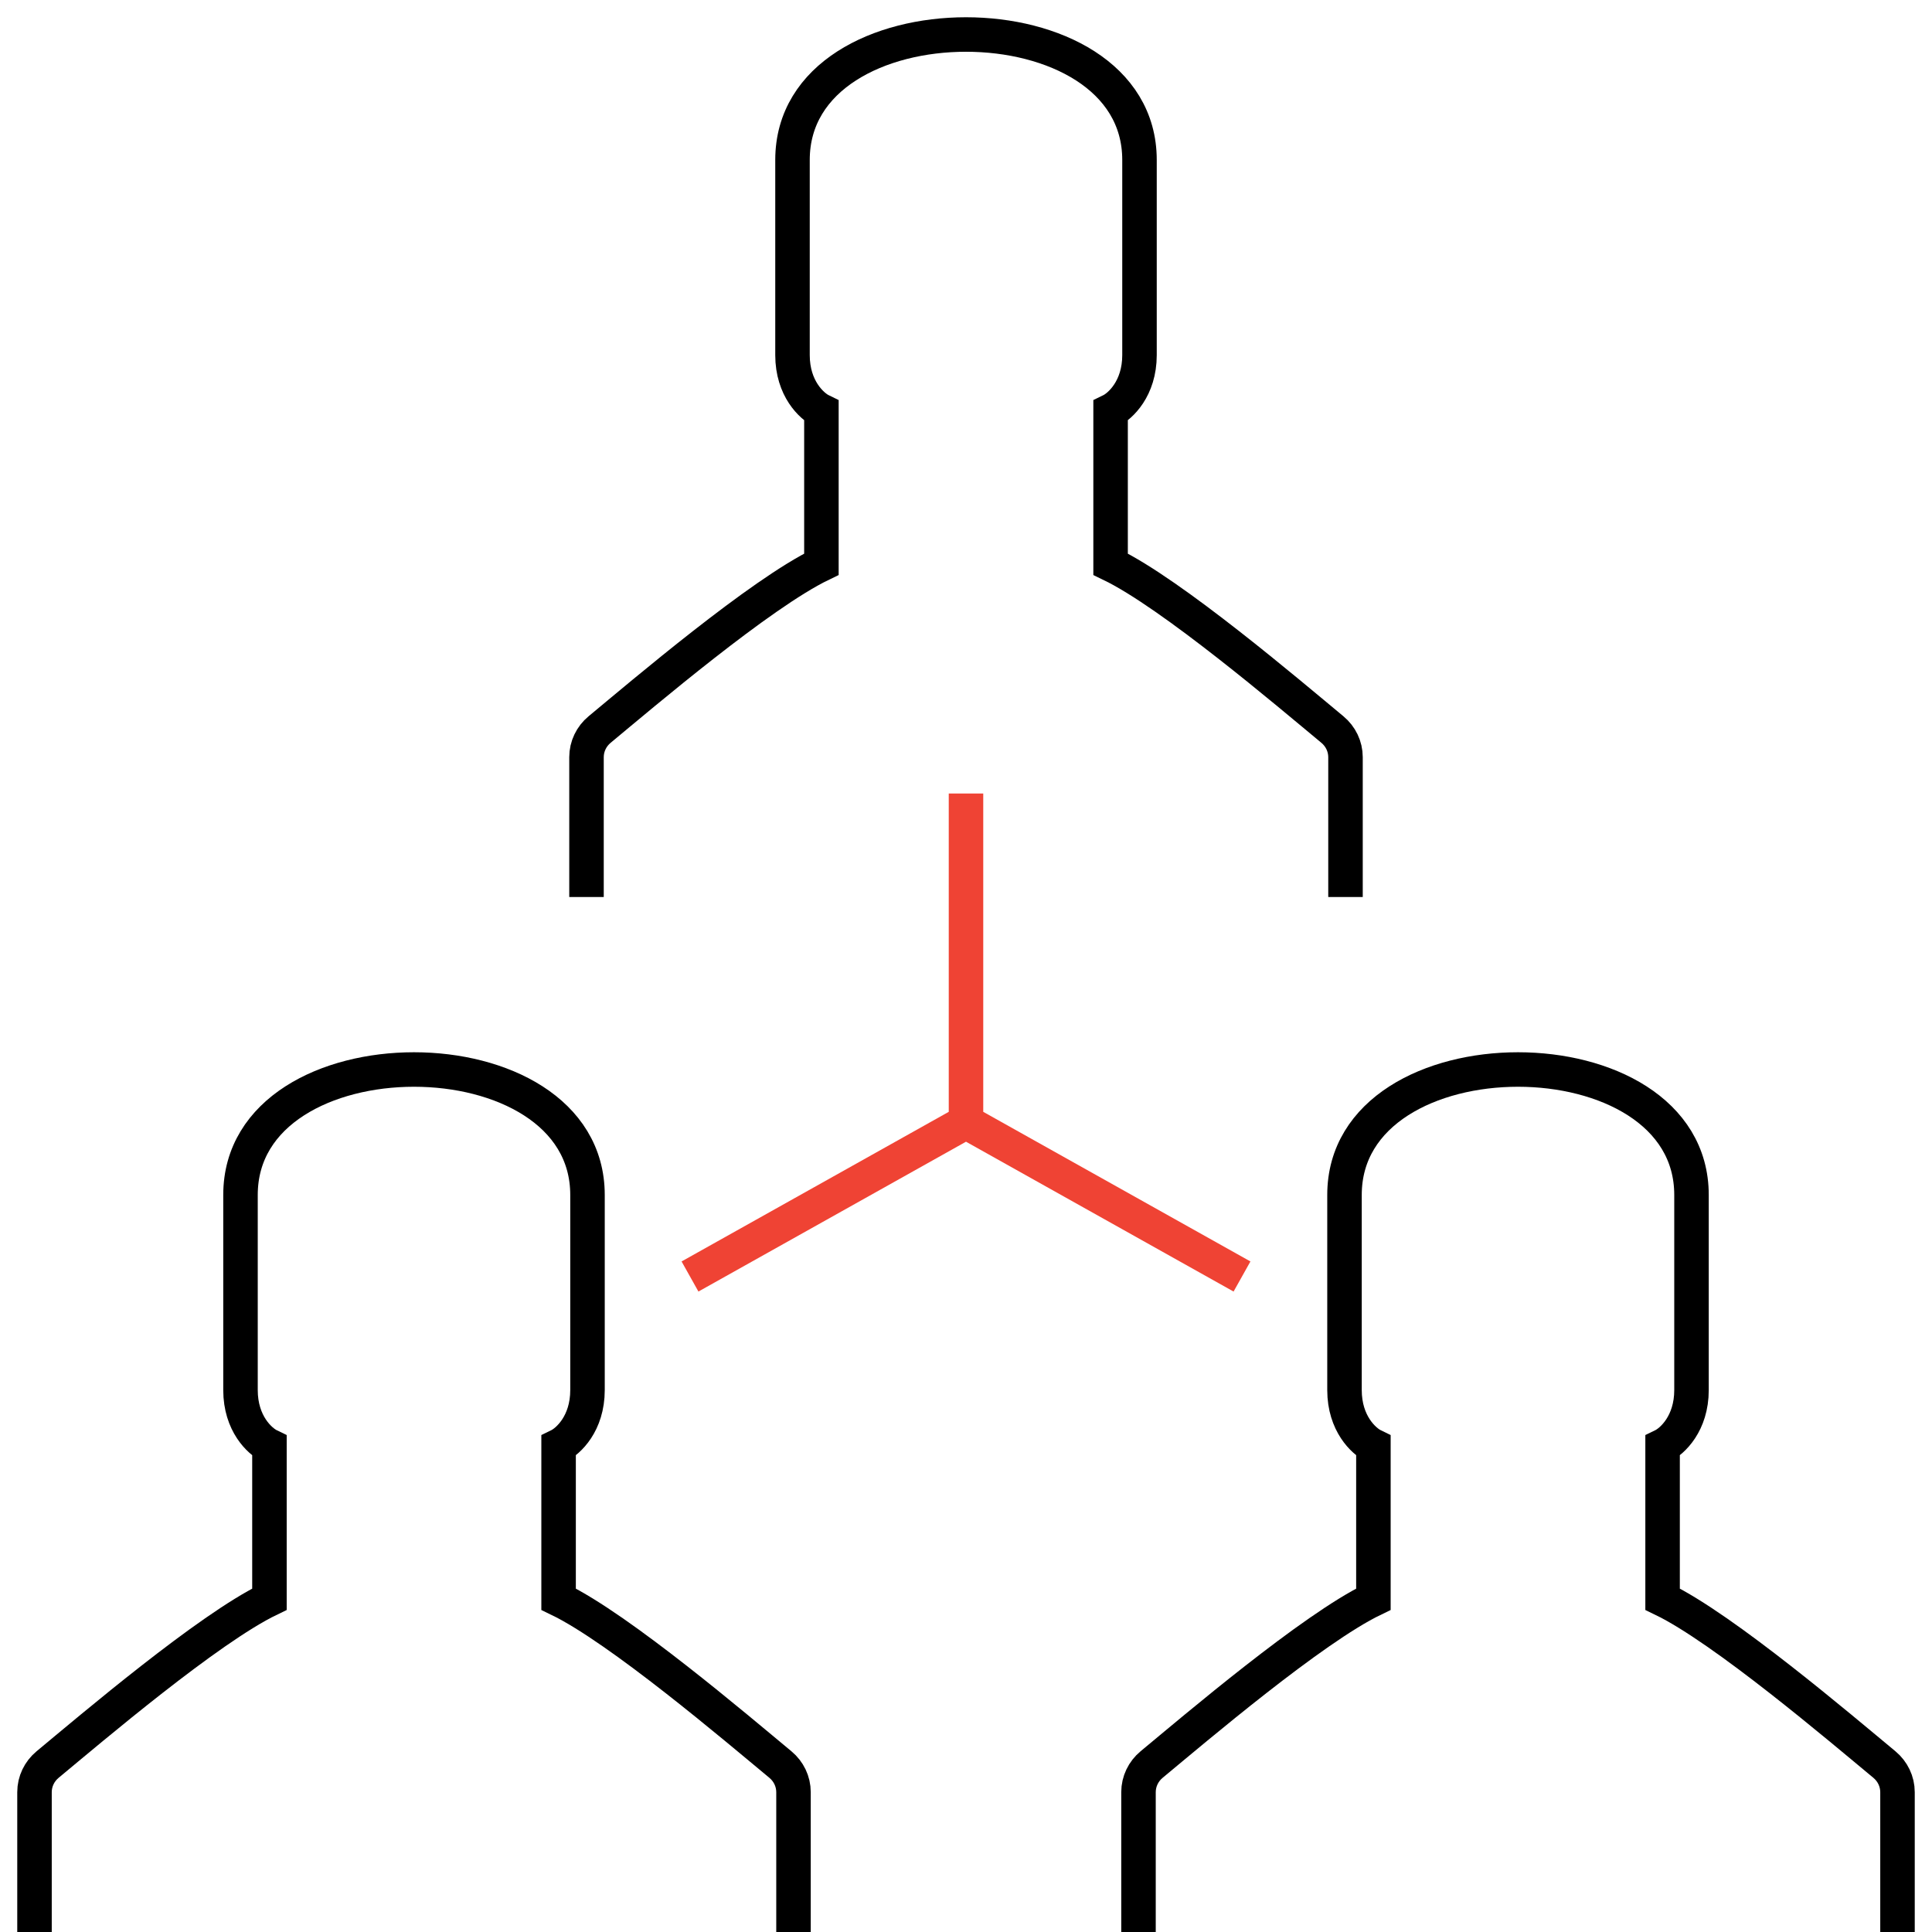
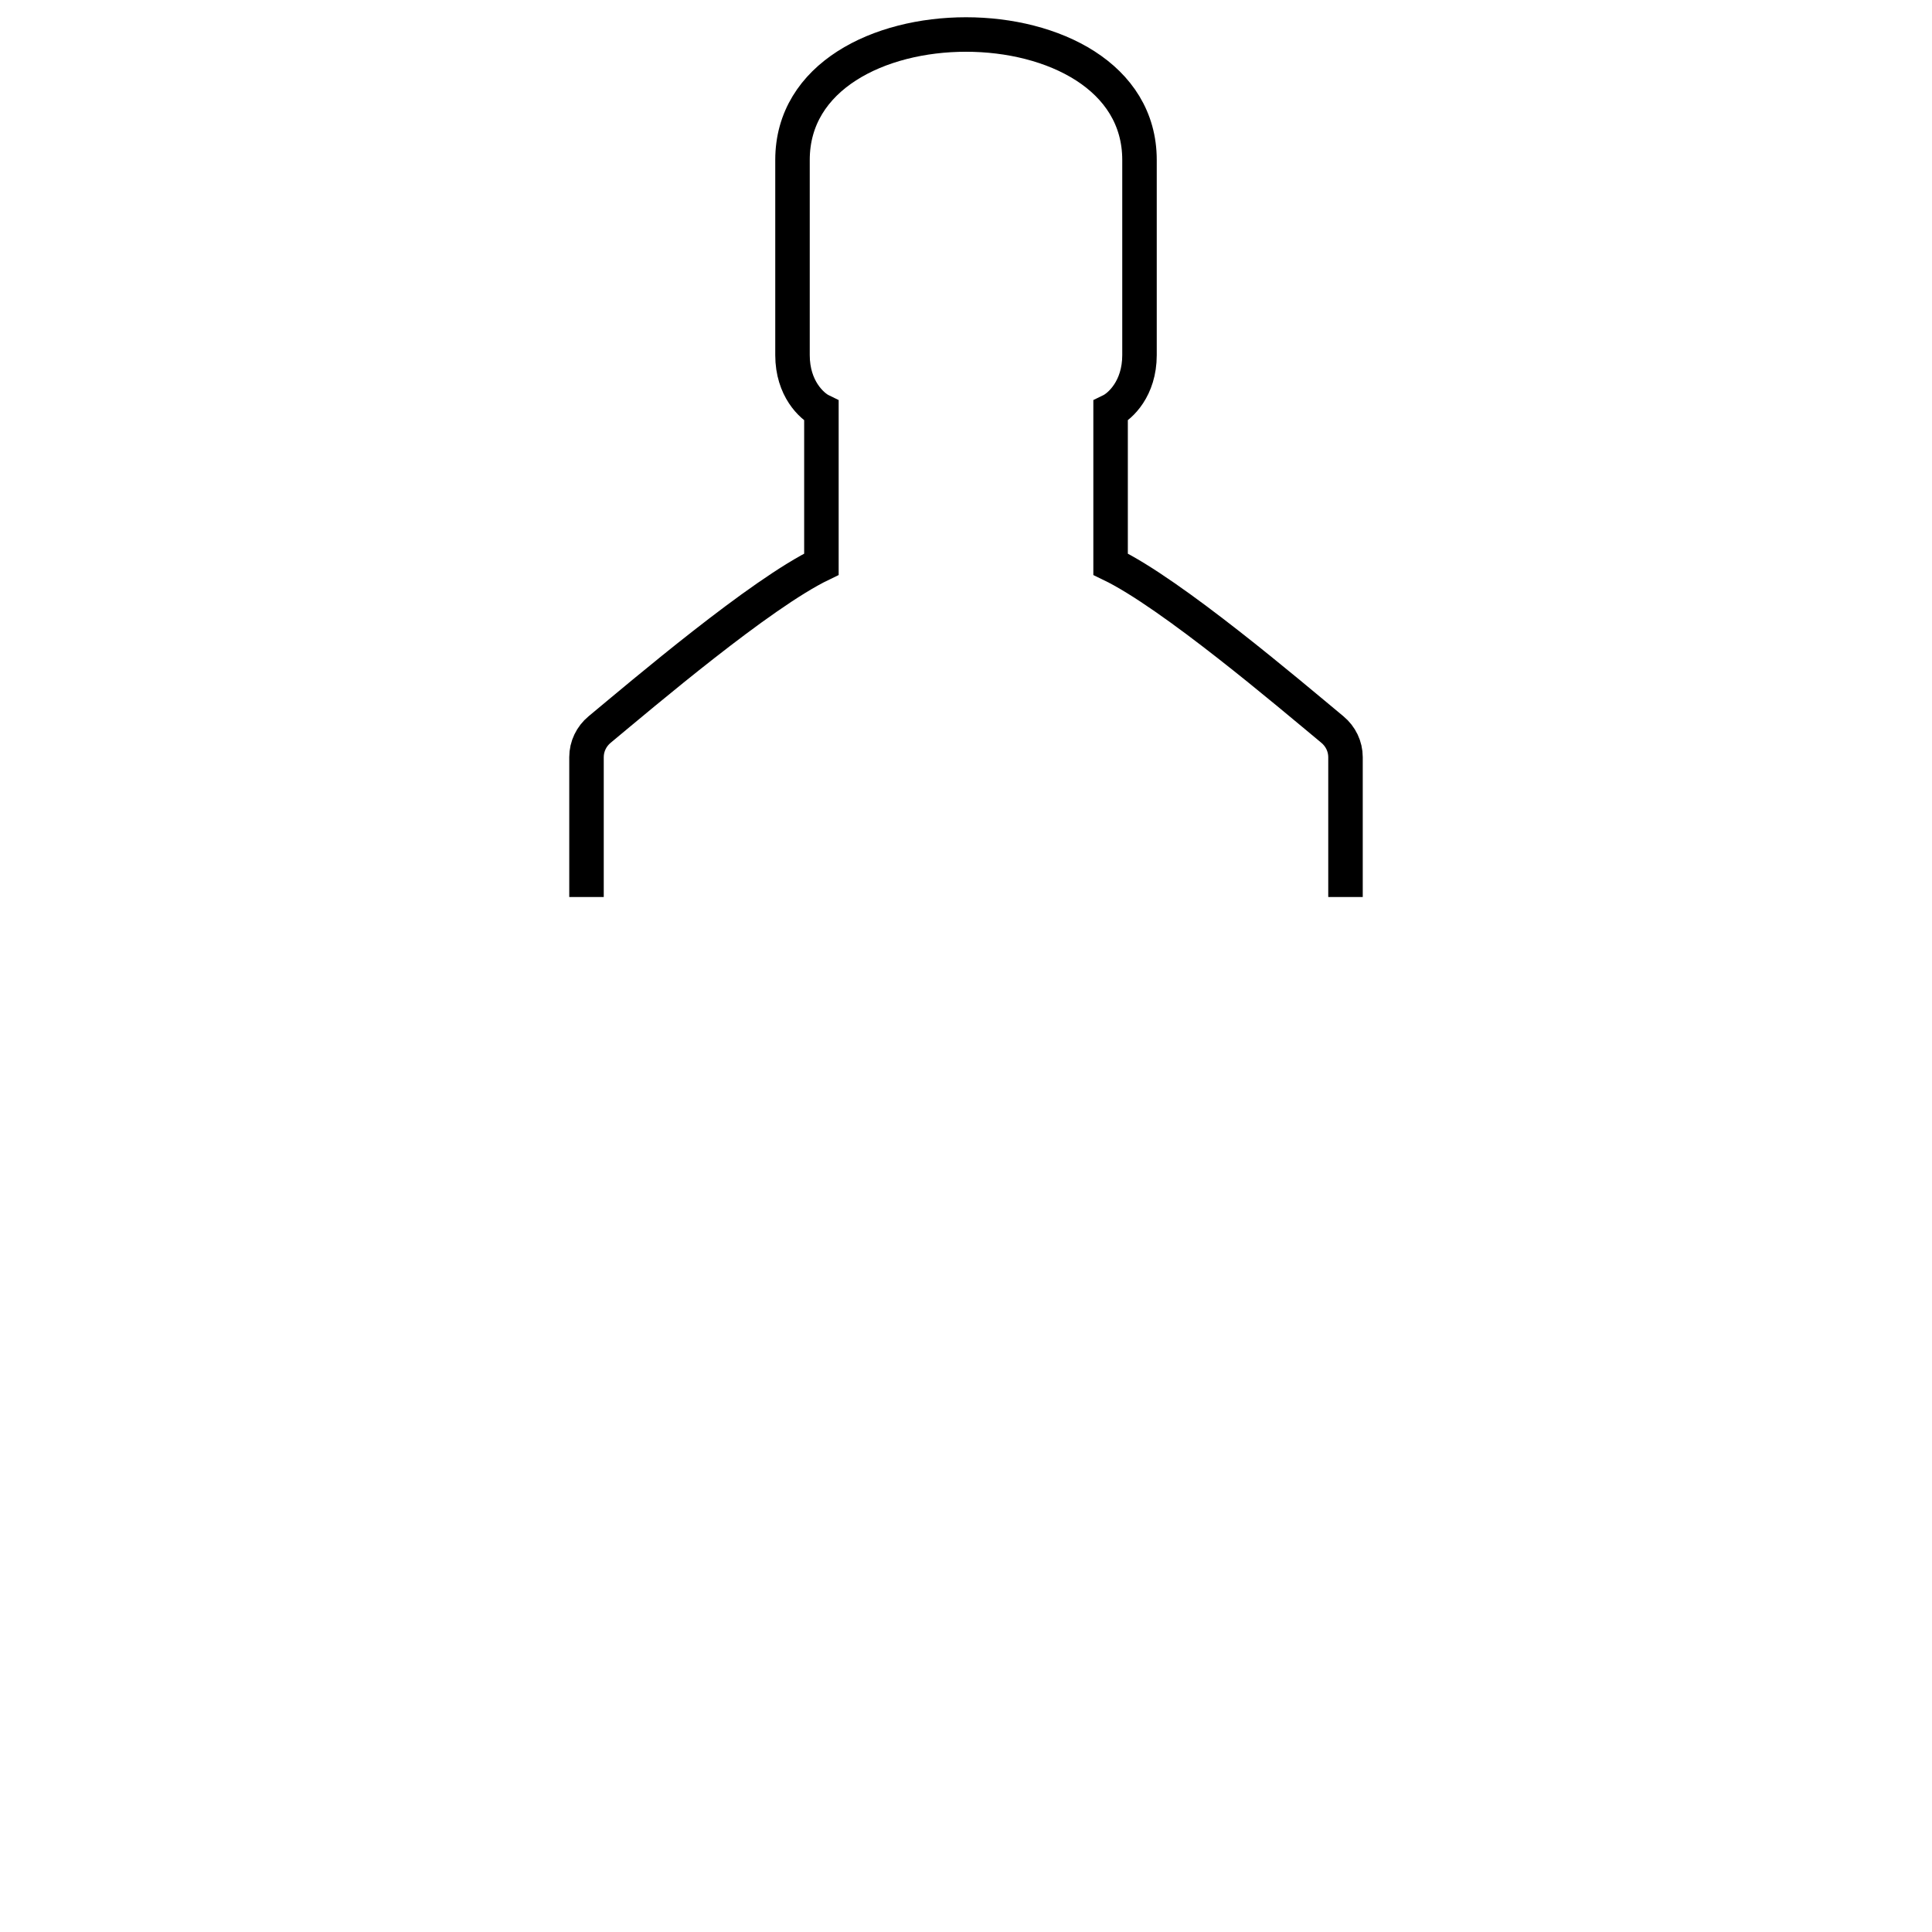
<svg xmlns="http://www.w3.org/2000/svg" width="56" height="56" viewBox="0 0 56 56" fill="none">
  <g clip-path="url(#clip0_636_1334)">
    <path d="M17 26V21.946C17 21.636 17.141 21.344 17.38 21.146C18.636 20.105 22.035 17.209 23.809 16.354V11.909C23.53 11.774 22.971 11.263 22.971 10.293V4.636C22.971 2.212 25.486 1 28 1C30.514 1 33.029 2.212 33.029 4.636V10.293C33.029 11.263 32.47 11.774 32.191 11.909V16.354C33.965 17.209 37.364 20.105 38.62 21.146C38.859 21.344 39 21.636 39 21.946V26" stroke="black" />
-     <path d="M1 56V51.946C1 51.636 1.141 51.344 1.38 51.146C2.636 50.105 6.035 47.209 7.81 46.353V41.909C7.53 41.774 6.971 41.263 6.971 40.293V34.636C6.971 32.212 9.486 31 12 31C14.514 31 17.029 32.212 17.029 34.636V40.293C17.029 41.263 16.47 41.774 16.191 41.909V46.353C17.965 47.209 21.364 50.105 22.62 51.146C22.859 51.344 23 51.636 23 51.946V56" stroke="black" />
-     <path d="M33 56V51.946C33 51.636 33.141 51.344 33.38 51.146C34.636 50.105 38.035 47.209 39.809 46.353V41.909C39.53 41.774 38.971 41.263 38.971 40.293V34.636C38.971 32.212 41.486 31 44 31C46.514 31 49.029 32.212 49.029 34.636V40.293C49.029 41.263 48.47 41.774 48.191 41.909V46.353C49.965 47.209 53.364 50.105 54.62 51.146C54.859 51.344 55 51.636 55 51.946V56" stroke="black" />
-     <path d="M28 23V32.52M28 32.52L20 37M28 32.52L36 37" stroke="#EF4334" />
  </g>
  <defs>
    <clipPath id="clip0_636_1334">
      <rect width="56" height="56" fill="white" />
    </clipPath>
  </defs>
</svg>